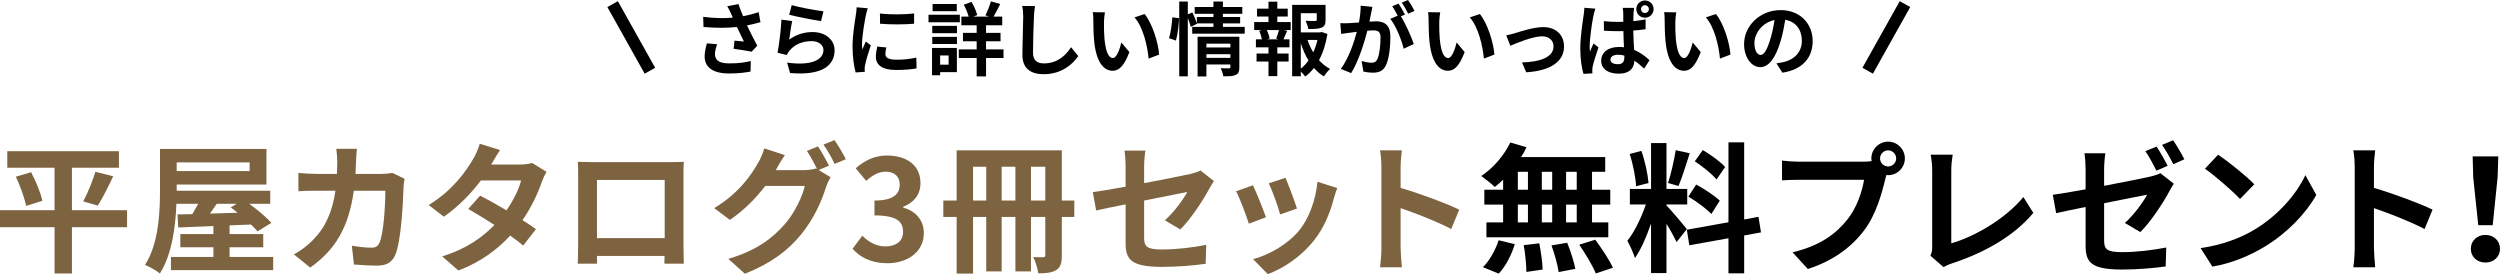
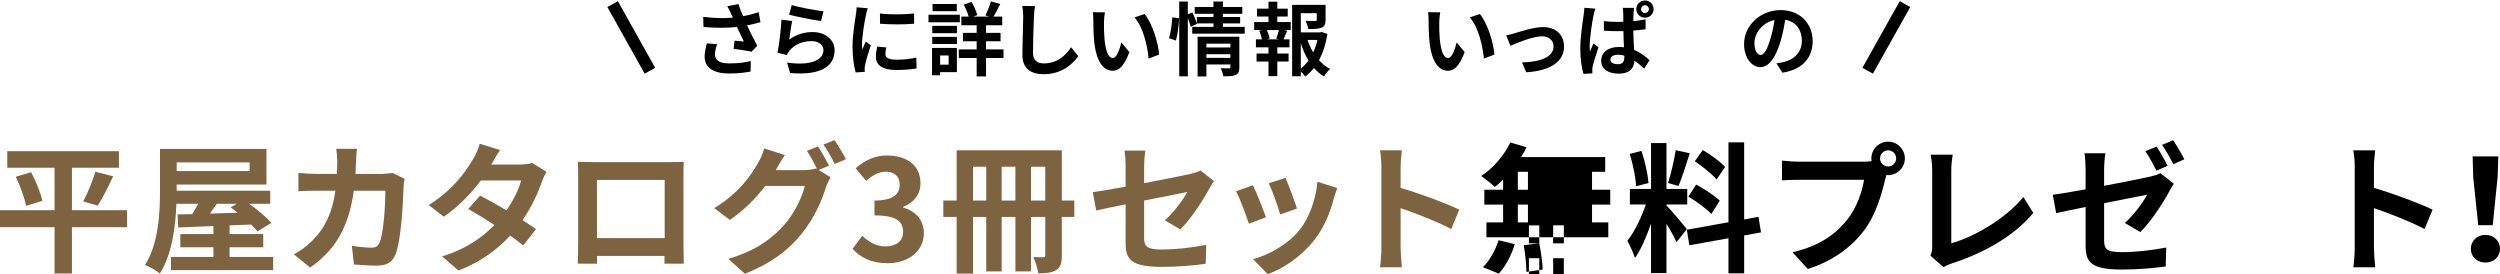
<svg xmlns="http://www.w3.org/2000/svg" viewBox="0 0 623.985 68.431">
  <g id="a" />
  <g id="b">
    <g id="c">
      <g>
        <path d="M31.713,56.705h-13.757v11.551h-4.34v-11.551H0v-4.236H13.616v-10.606H1.82v-4.13H29.683v4.13h-11.727v10.606h13.757v4.236ZM7.771,42.984c1.155,2.24,2.416,5.18,2.8,7.141l-4.06,1.26c-.35-1.855-1.436-4.936-2.556-7.281l3.815-1.12Zm12.986,7.281c1.12-2.03,2.38-5.111,3.045-7.386l4.446,1.12c-1.26,2.695-2.695,5.531-3.851,7.316l-3.641-1.05Z" style="fill:#7d633f;" />
        <path d="M68.183,64.126v3.291h-25.518v-3.291h10.606v-2.415h-8.261v-3.291h8.261v-1.995c-3.29,.14-6.301,.245-8.786,.35l-.175-3.255,3.675-.07c.49-.805,1.015-1.715,1.505-2.59h-5.46c-.21,5.706-1.12,12.706-4.13,17.397-.805-.7-2.695-1.75-3.71-2.135,3.465-5.391,3.745-13.266,3.745-18.832v-10.116h26.568v8.891h-22.402v1.54h23.348v3.255h-5.251c2.065,1.505,4.306,3.36,5.531,4.761l-3.465,2.135c-.42-.525-.98-1.12-1.61-1.715-1.785,.07-3.57,.14-5.355,.21v2.17h8.401v3.291h-8.401v2.415h10.886Zm-24.083-23.592v2.17h18.202v-2.17h-18.202Zm10.011,10.326c-.56,.84-1.155,1.68-1.715,2.45,2.205-.07,4.55-.14,6.896-.21-.56-.49-1.155-.945-1.715-1.33l1.505-.91h-4.97Z" style="fill:#7d633f;" />
        <path d="M100.979,44.629c-.105,.595-.245,1.47-.245,1.855-.14,3.781-.56,13.547-2.065,17.117-.77,1.785-2.1,2.695-4.516,2.695-1.995,0-4.095-.14-5.811-.28l-.525-4.691c1.715,.315,3.535,.49,4.9,.49,1.12,0,1.61-.385,1.995-1.225,1.015-2.205,1.47-9.206,1.47-12.987h-7.875c-1.295,9.241-4.621,14.737-10.886,19.182l-4.061-3.29c1.47-.805,3.186-1.995,4.585-3.43,3.255-3.22,5.005-7.141,5.776-12.461h-4.621c-1.19,0-3.115,0-4.621,.14v-4.585c1.47,.14,3.291,.245,4.621,.245h5.005c.035-.98,.07-1.995,.07-3.045,0-.77-.105-2.38-.245-3.22h5.146c-.105,.805-.175,2.275-.21,3.115-.035,1.085-.07,2.135-.14,3.15h6.581c.875,0,1.785-.105,2.66-.245l3.011,1.47Z" style="fill:#7d633f;" />
        <path d="M136.399,42.879c-.385,.665-.84,1.61-1.155,2.485-.91,2.695-2.52,6.231-4.831,9.591,1.295,.805,2.485,1.61,3.36,2.24l-3.185,4.095c-.84-.735-1.96-1.575-3.255-2.485-3.115,3.396-7.246,6.546-12.916,8.716l-4.06-3.535c6.195-1.89,10.151-4.865,13.056-7.841-2.38-1.54-4.76-2.975-6.546-3.99l2.976-3.325c1.855,.945,4.235,2.275,6.581,3.675,1.715-2.485,3.115-5.355,3.641-7.456h-10.046c-2.45,3.255-5.706,6.616-9.241,9.031l-3.78-2.905c6.161-3.781,9.416-8.576,11.166-11.621,.525-.84,1.26-2.45,1.575-3.675l5.075,1.575c-.84,1.225-1.75,2.835-2.17,3.57l-.035,.035h7.176c1.085,0,2.275-.14,3.045-.385l3.57,2.205Z" style="fill:#7d633f;" />
        <path d="M170.593,60.94c0,1.365,.07,4.726,.07,4.865h-4.831l.035-1.925h-16.872l.035,1.925h-4.831c.035-.175,.105-3.22,.105-4.9v-17.117c0-.98,0-2.415-.07-3.396,1.435,.035,2.765,.07,3.71,.07h19.252c.875,0,2.205,0,3.465-.07-.07,1.05-.07,2.345-.07,3.396v17.152Zm-21.597-16.031v14.526h16.907v-14.526h-16.907Z" style="fill:#7d633f;" />
        <path d="M204.333,42.424l2.975,1.82c-.385,.665-.875,1.645-1.155,2.485-.945,3.15-2.94,7.806-6.126,11.691-3.325,4.095-7.525,7.281-14.106,9.906l-4.13-3.71c7.141-2.135,11.026-5.181,14.106-8.681,2.38-2.695,4.411-6.931,4.971-9.521h-9.871c-2.31,3.045-5.355,6.125-8.821,8.471l-3.92-2.94c6.161-3.71,9.206-8.226,10.921-11.236,.56-.875,1.26-2.485,1.575-3.675l5.146,1.68c-.84,1.225-1.75,2.8-2.17,3.57l-.105,.175h7.036c1.085,0,2.275-.175,3.045-.42l.245,.14c-.7-1.4-1.68-3.255-2.555-4.515l2.766-1.12c.875,1.26,2.1,3.5,2.765,4.795l-2.59,1.085Zm3.956-7.456c.91,1.295,2.205,3.535,2.835,4.761l-2.8,1.19c-.7-1.47-1.82-3.5-2.8-4.831l2.766-1.12Z" style="fill:#7d633f;" />
        <path d="M212.801,62.096l2.415-3.255c1.541,1.505,3.431,2.66,5.776,2.66,2.625,0,4.41-1.295,4.41-3.605,0-2.555-1.505-4.131-7.141-4.131v-3.71c4.761,0,6.301-1.645,6.301-3.956,0-2.03-1.26-3.22-3.465-3.255-1.855,.035-3.36,.91-4.9,2.31l-2.625-3.15c2.24-1.96,4.726-3.185,7.771-3.185,5.005,0,8.401,2.45,8.401,6.896,0,2.8-1.575,4.831-4.341,5.916v.175c2.94,.805,5.181,2.975,5.181,6.371,0,4.761-4.166,7.526-9.101,7.526-4.095,0-6.86-1.54-8.681-3.605Z" style="fill:#7d633f;" />
        <path d="M268.139,54.15h-3.115v9.556c0,1.855-.28,3.01-1.365,3.675-1.085,.7-2.52,.84-4.515,.84-.14-1.155-.7-2.975-1.26-4.06,1.05,.07,2.135,.035,2.521,.035,.385,0,.49-.175,.49-.56v-9.486h-3.57v13.582h-3.885v-13.582h-3.431v13.582h-3.85v-13.582h-3.291v14.142h-4.095v-14.142h-3.326v-4.095h3.326v-12.531h26.252v12.531h3.115v4.095Zm-21.982-4.095v-8.436h-3.291v8.436h3.291Zm7.281,0v-8.436h-3.431v8.436h3.431Zm7.456,0v-8.436h-3.57v8.436h3.57Z" style="fill:#7d633f;" />
        <path d="M290.747,54.99c2.311-2.065,4.621-5.251,5.601-7.071-1.085,.21-5.811,1.155-10.781,2.135v9.276c0,2.17,.63,2.94,4.445,2.94,3.71,0,7.596-.49,11.061-1.155l-.14,4.726c-2.905,.42-7.105,.77-10.851,.77-7.98,0-9.136-1.925-9.136-6.056v-9.556c-3.115,.63-5.881,1.19-7.351,1.54l-.84-4.585c1.645-.21,4.726-.735,8.191-1.365v-5.006c0-1.155-.105-2.94-.28-3.99h5.216c-.175,1.05-.315,2.8-.315,3.99v4.13c5.11-.945,10.011-1.96,11.586-2.31,.98-.245,1.82-.49,2.485-.84l3.36,2.625c-.315,.49-.84,1.26-1.155,1.89-1.54,2.905-4.725,7.736-7.246,10.186l-3.851-2.275Z" style="fill:#7d633f;" />
        <path d="M315.982,54.22l-4.271,1.61c-.595-1.89-2.345-6.546-3.186-8.086l4.201-1.505c.875,1.785,2.555,6.021,3.255,7.981Zm17.782-7.281c-.42,1.12-.63,1.855-.84,2.555-.91,3.535-2.38,7.176-4.76,10.256-3.255,4.201-7.631,7.141-11.726,8.681l-3.676-3.746c3.851-1.015,8.716-3.675,11.622-7.316,2.38-2.975,4.06-7.631,4.445-12.006l4.936,1.575Zm-10.046,5.111l-4.201,1.47c-.42-1.715-1.96-5.951-2.835-7.771l4.166-1.365c.665,1.505,2.38,6.056,2.871,7.666Z" style="fill:#7d633f;" />
        <path d="M362.22,57.16c-3.605-1.89-8.856-3.92-12.636-5.216v9.906c0,1.015,.175,3.465,.315,4.865h-5.46c.21-1.365,.35-3.465,.35-4.865v-20.092c0-1.26-.105-3.01-.35-4.236h5.46c-.14,1.225-.315,2.765-.315,4.236v5.146c4.69,1.365,11.411,3.85,14.631,5.426l-1.995,4.831Z" style="fill:#7d633f;" />
-         <path d="M375.167,44.839c-.7,.665-1.365,1.295-2.065,1.82-.77-.735-2.45-2.065-3.395-2.73,2.94-1.925,5.706-5.111,7.246-8.366l4.061,1.19c-.385,.84-.84,1.645-1.365,2.45h21.002v3.676h-3.29v4.48h4.55v3.71h-4.55v4.445h4.061v3.71h-30.418v-3.71h4.166v-4.445h-4.69v-3.71h4.69v-2.52Zm-5.041,21.842c1.54-1.47,3.115-4.166,3.92-6.721l4.025,.98c-.77,2.66-2.275,5.531-3.99,7.351l-3.956-1.61Zm8.716-19.322h2.521v-4.48h-2.521v4.48Zm0,8.156h2.521v-4.445h-2.521v4.445Zm5.355,5.216c.42,2.135,.805,4.901,.84,6.546l-4.061,.595c0-1.68-.28-4.551-.665-6.686l3.885-.455Zm3.22-13.371v-4.48h-2.59v4.48h2.59Zm-2.59,3.71v4.445h2.59v-4.445h-2.59Zm6.335,9.521c.84,2.065,1.715,4.795,2.03,6.511l-4.166,.805c-.21-1.68-1.015-4.515-1.785-6.651l3.92-.665Zm2.38-17.712h-2.66v4.48h2.66v-4.48Zm0,8.191h-2.66v4.445h2.66v-4.445Zm4.621,8.751c1.575,2.135,3.535,5.076,4.41,7.001l-4.271,1.435c-.735-1.855-2.59-4.936-4.13-7.176l3.991-1.26Z" />
+         <path d="M375.167,44.839c-.7,.665-1.365,1.295-2.065,1.82-.77-.735-2.45-2.065-3.395-2.73,2.94-1.925,5.706-5.111,7.246-8.366l4.061,1.19c-.385,.84-.84,1.645-1.365,2.45h21.002v3.676h-3.29v4.48h4.55v3.71h-4.55v4.445h4.061v3.71h-30.418v-3.71h4.166v-4.445h-4.69v-3.71h4.69v-2.52Zm-5.041,21.842c1.54-1.47,3.115-4.166,3.92-6.721l4.025,.98c-.77,2.66-2.275,5.531-3.99,7.351l-3.956-1.61Zm8.716-19.322h2.521v-4.48h-2.521v4.48Zm0,8.156h2.521v-4.445h-2.521v4.445Zm5.355,5.216c.42,2.135,.805,4.901,.84,6.546l-4.061,.595c0-1.68-.28-4.551-.665-6.686l3.885-.455Zv-4.48h-2.59v4.48h2.59Zm-2.59,3.71v4.445h2.59v-4.445h-2.59Zm6.335,9.521c.84,2.065,1.715,4.795,2.03,6.511l-4.166,.805c-.21-1.68-1.015-4.515-1.785-6.651l3.92-.665Zm2.38-17.712h-2.66v4.48h2.66v-4.48Zm0,8.191h-2.66v4.445h2.66v-4.445Zm4.621,8.751c1.575,2.135,3.535,5.076,4.41,7.001l-4.271,1.435c-.735-1.855-2.59-4.936-4.13-7.176l3.991-1.26Z" />
        <path d="M418.462,60.416c-.525-1.12-1.505-2.94-2.52-4.551v12.286h-3.851v-12.356c-1.12,3.255-2.52,6.511-4.025,8.611-.35-1.26-1.26-3.15-1.89-4.305,1.75-2.135,3.536-5.881,4.621-9.066h-3.99v-3.885h5.285v-11.446h3.851v11.446h5.181v3.885h-5.181v.245c1.015,1.015,4.34,4.936,5.076,5.916l-2.556,3.22Zm-10.116-13.932c-.07-2.135-.77-5.531-1.575-8.051l2.905-.77c.91,2.52,1.61,5.845,1.785,8.016l-3.115,.805Zm13.406-8.226c-.91,2.8-1.925,6.126-2.8,8.156l-2.625-.735c.735-2.205,1.541-5.741,1.925-8.191l3.5,.77Zm13.582,20.512v9.451h-3.92v-8.751l-9.766,1.75-.63-3.885,10.396-1.855v-19.952h3.92v19.252l3.57-.665,.63,3.885-4.2,.77Zm-11.971-12.706c2.03,1.085,4.62,2.8,5.88,4.025l-2.1,3.325c-1.155-1.26-3.71-3.15-5.741-4.341l1.96-3.01Zm5.075-1.26c-1.085-1.365-3.5-3.255-5.425-4.55l1.995-2.8c1.96,1.155,4.445,2.94,5.565,4.235l-2.135,3.115Z" />
        <path d="M465.154,40.358c.49,0,1.225-.035,1.995-.14-.035-.21-.07-.42-.07-.665,0-2.31,1.891-4.2,4.201-4.2,2.275,0,4.166,1.89,4.166,4.2,0,2.275-1.89,4.166-4.166,4.166-.14,0-.315,0-.455-.035l-.28,1.05c-.805,3.43-2.311,8.856-5.251,12.741-3.15,4.2-7.806,7.666-14.071,9.661l-3.815-4.166c6.966-1.645,10.886-4.656,13.722-8.226,2.31-2.905,3.64-6.861,4.13-9.871h-16.312c-1.61,0-3.255,.07-4.165,.14v-4.936c1.015,.14,3.01,.28,4.165,.28h16.207Zm8.121-.805c0-1.12-.91-2.03-1.995-2.03-1.12,0-2.03,.91-2.03,2.03,0,1.085,.91,1.995,2.03,1.995,1.085,0,1.995-.91,1.995-1.995Z" />
        <path d="M481.812,63.811c.42-.875,.455-1.47,.455-2.275v-18.972c0-1.33-.175-2.975-.385-3.955h5.496c-.21,1.33-.35,2.59-.35,3.955v18.167c5.706-1.61,13.511-6.091,17.992-11.551l2.485,3.956c-4.795,5.74-12.077,9.906-20.302,12.601-.49,.175-1.26,.42-2.1,.945l-3.291-2.87Z" />
        <path d="M525.178,46.379c5.076-.945,9.976-1.96,11.551-2.31,1.015-.245,1.855-.49,2.485-.84l3.36,2.625c-.315,.49-.806,1.26-1.12,1.89-1.54,2.905-4.726,7.736-7.246,10.186l-3.85-2.275c2.31-2.065,4.585-5.251,5.566-7.071-1.086,.21-5.811,1.155-10.747,2.135v9.276c0,2.17,.63,2.94,4.445,2.94,3.675,0,7.596-.49,11.061-1.155l-.14,4.726c-2.905,.42-7.105,.77-10.886,.77-7.946,0-9.101-1.925-9.101-6.056v-9.556c-3.115,.63-5.88,1.19-7.351,1.54l-.84-4.585c1.646-.21,4.726-.735,8.191-1.365v-4.971c0-1.19-.105-2.975-.28-4.025h5.215c-.175,1.05-.315,2.8-.315,4.025v4.095Zm13.056-3.78c-.735-1.435-1.82-3.535-2.765-4.865l2.8-1.155c.875,1.295,2.101,3.5,2.766,4.796l-2.801,1.225Zm4.2-1.61c-.734-1.47-1.854-3.5-2.8-4.831l2.766-1.155c.91,1.33,2.205,3.535,2.8,4.761l-2.766,1.225Z" />
-         <path d="M562.664,57.335c5.95-3.535,10.536-8.891,12.741-13.616l2.73,4.936c-2.66,4.725-7.315,9.556-12.951,12.951-3.535,2.135-8.051,4.095-12.986,4.936l-2.94-4.62c5.46-.77,10.011-2.555,13.406-4.585Zm0-11.341l-3.57,3.675c-1.82-1.96-6.195-5.775-8.751-7.561l3.29-3.5c2.45,1.645,7.001,5.286,9.031,7.386Z" />
        <path d="M605.156,57.16c-3.605-1.89-8.855-3.92-12.636-5.216v9.906c0,1.015,.175,3.465,.314,4.865h-5.461c.211-1.365,.351-3.465,.351-4.865v-20.092c0-1.26-.105-3.01-.351-4.236h5.461c-.14,1.225-.314,2.765-.314,4.236v5.146c4.69,1.365,11.411,3.85,14.631,5.426l-1.995,4.831Z" />
        <path d="M616.704,62.096c0-1.995,1.575-3.466,3.641-3.466s3.641,1.47,3.641,3.466c0,2.03-1.575,3.43-3.641,3.43s-3.641-1.4-3.641-3.43Zm.595-17.852l-.14-5.216h6.406l-.176,5.216-1.225,11.971h-3.605l-1.261-11.971Z" />
      </g>
      <g>
        <g>
          <path d="M189.812,5.541c-1,.28-2.16,.56-3.361,.8,.76,1.6,1.701,3.481,2.561,5.061l-1.4,1.5c-1.081-.22-3.041-.54-4.501-.72l.22-2.041c.66,.06,1.741,.18,2.341,.22-.48-1-1.161-2.381-1.741-3.621-2.42,.26-5.201,.26-8.342,0l-.08-2.541c2.84,.36,5.301,.4,7.401,.2-.16-.32-.3-.64-.42-.94-.36-.8-.561-1.2-.98-1.9l2.801-.54c.34,1.04,.72,1.98,1.16,3.021,1.38-.26,2.621-.58,3.881-1l.46,2.5Zm-10.822,5.501c-.24,.64-.54,1.78-.54,2.36,0,1.44,.74,2.421,3.541,2.421,2.761,0,3.941-.28,5.401-.58l-.06,2.62c-1.1,.2-2.761,.48-5.341,.48-3.98,0-6.121-1.5-6.121-4.261,0-.88,.24-2.12,.56-3.261l2.561,.22Z" />
          <path d="M196.989,9.882c1.801-1.3,3.761-1.88,5.821-1.88,3.481,0,5.501,2.14,5.501,4.541,0,3.621-2.861,6.401-11.103,5.681l-.76-2.601c5.941,.84,9.082-.62,9.082-3.141,0-1.28-1.22-2.22-2.96-2.22-2.241,0-4.221,.82-5.461,2.321-.36,.44-.58,.76-.74,1.16l-2.3-.58c.38-1.94,.86-5.801,.98-8.262l2.681,.36c-.26,1.1-.6,3.481-.74,4.621Zm.62-8.602c1.881,.58,6.182,1.34,7.922,1.54l-.6,2.441c-2-.26-6.421-1.18-7.961-1.58l.64-2.401Z" />
          <path d="M216.589,2.061c-.16,.4-.4,1.4-.48,1.76-.28,1.32-.96,5.281-.96,7.261,0,.38,.02,.86,.08,1.28,.28-.7,.6-1.36,.88-2l1.24,.96c-.561,1.66-1.221,3.801-1.42,4.861-.06,.28-.12,.72-.12,.92,.02,.22,.02,.54,.04,.82l-2.281,.16c-.4-1.38-.78-3.801-.78-6.481,0-2.981,.6-6.321,.82-7.842,.08-.56,.2-1.32,.2-1.94l2.781,.24Zm4.641,9.782c-.16,.64-.24,1.12-.24,1.66,0,.88,.76,1.4,2.761,1.4,1.78,0,3.24-.16,4.961-.52l.06,2.681c-1.28,.24-2.881,.4-5.121,.4-3.421,0-5.041-1.24-5.041-3.261,0-.82,.14-1.66,.34-2.581l2.281,.22Zm6.921-8.482v2.561c-2.441,.22-6.021,.22-8.502,0l-.02-2.561c2.44,.34,6.381,.26,8.522,0Z" />
          <path d="M239.57,5.561h-7.822v-1.88h7.822v1.88Zm-.74,12.443h-4.181v.78h-2.02v-6.821h6.201v6.041Zm-6.141-11.542h6.161v1.82h-6.161v-1.82Zm0,2.74h6.161v1.781h-6.161v-1.781Zm6.121-6.401h-6.042V1h6.042v1.8Zm-4.161,11.042v2.301h2.121v-2.301h-2.121Zm15.824,.64h-4.361v4.581h-2.341v-4.581h-4.461v-2.16h4.461v-2.021h-3.42v-2.1h3.42v-1.901h-3.821v-2.16h1.82c-.24-.9-.72-2.06-1.22-2.961l1.92-.72c.64,1.04,1.22,2.38,1.44,3.301l-.96,.38h3.901l-.9-.3c.48-.96,1.08-2.44,1.38-3.501l2.32,.66c-.56,1.14-1.16,2.301-1.66,3.141h2.16v2.16h-4.041v1.901h3.621v2.1h-3.621v2.021h4.361v2.16Z" />
          <path d="M258.33,1.52c-.14,.84-.24,1.841-.26,2.641-.1,2.121-.24,6.562-.24,9.022,0,2,1.2,2.641,2.721,2.641,3.281,0,5.361-1.88,6.781-4.041l1.8,2.22c-1.28,1.881-4.081,4.521-8.602,4.521-3.241,0-5.341-1.42-5.341-4.801,0-2.66,.2-7.862,.2-9.562,0-.94-.08-1.9-.26-2.681l3.201,.04Z" />
          <path d="M275.549,5.481c-.02,1.28,0,2.781,.12,4.201,.28,2.861,.88,4.801,2.121,4.801,.94,0,1.72-2.321,2.1-3.881l2,2.4c-1.32,3.441-2.561,4.661-4.161,4.661-2.161,0-4.061-1.96-4.621-7.281-.18-1.821-.22-4.121-.22-5.341,0-.56-.02-1.4-.14-2l3.041,.04c-.14,.7-.24,1.86-.24,2.4Zm13.763,8.142l-2.621,1c-.3-3.181-1.36-7.842-3.521-10.282l2.521-.84c1.88,2.301,3.401,7.082,3.621,10.122Z" />
          <path d="M291.789,9.542c.42-1.36,.72-3.601,.82-5.221l1.68,.22c-.04,1.66-.36,4.041-.78,5.581l-1.721-.58Zm18.884-2.841v1.7h-13.103v-1.7h5.301v-.86h-4.141l.04,.1-1.56,.76c-.14-.58-.42-1.42-.74-2.2v14.543h-2.141V.38h2.141V3.581l1.14-.48c.42,.86,.88,1.98,1.121,2.721v-1.58h4.141v-.8h-4.681V1.74h4.681V.38h2.36V1.74h4.841v1.7h-4.841v.8h4.301v1.6h-4.301v.86h5.441Zm-1.34,10.082c0,1.04-.2,1.6-.92,1.92-.7,.34-1.7,.34-3.081,.34-.08-.58-.36-1.44-.64-2.021,.82,.06,1.76,.04,2.021,.04,.28,0,.38-.08,.38-.32v-.66h-5.981v3.001h-2.201V9.162h10.422v7.622Zm-8.222-5.881v.94h5.981v-.94h-5.981Zm5.981,3.541v-.92h-5.981v.92h5.981Z" />
          <path d="M318.81,5.501h3.341v2h-1.661l.78,.2c-.34,.74-.64,1.52-.92,2.12h1.5v2h-3.041v1.54h2.821v2h-2.821v3.641h-2.201v-3.641h-2.98v-2h2.98v-1.54h-3.141v-2h1.5c-.12-.64-.38-1.48-.66-2.14l.72-.18h-1.98v-2h3.561v-1.38h-2.86v-1.96h2.86V.42h2.201v1.74h2.601v1.96h-2.601v1.38Zm-.28,4.141c.22-.6,.521-1.46,.7-2.14h-3.041c.34,.72,.62,1.58,.7,2.14l-.64,.18h2.92l-.64-.18Zm12.783-1.16c-.38,2.42-1.08,4.661-2.1,6.541,.82,.9,1.74,1.66,2.78,2.18-.52,.44-1.2,1.28-1.54,1.881-.94-.56-1.76-1.28-2.5-2.121-.64,.82-1.36,1.54-2.181,2.14-.26-.4-.68-.86-1.1-1.24v1.18h-2.161V1.22h8.342v3.761c0,1.02-.22,1.6-1,1.92-.76,.32-1.84,.34-3.301,.34-.1-.64-.4-1.46-.68-2.04,.98,.04,2.081,.04,2.38,.04,.3-.02,.4-.08,.4-.3v-1.64h-3.981v4.781h4.821l.4-.1,1.42,.5Zm-6.641,8.662c.72-.58,1.36-1.26,1.92-2.041-.78-1.28-1.42-2.741-1.92-4.321v6.362Zm1.68-7.182c.36,1.1,.84,2.14,1.42,3.101,.46-.96,.82-2.02,1.06-3.101h-2.48Z" />
-           <path d="M342.55,1.72c-.12,.52-.24,1.14-.34,1.64-.12,.6-.28,1.32-.42,2.04,.66-.04,1.26-.08,1.66-.08,2.101,0,3.581,.94,3.581,3.781,0,2.34-.28,5.501-1.12,7.221-.66,1.38-1.741,1.82-3.261,1.82-.74,0-1.701-.12-2.361-.28l-.44-2.62c.76,.22,1.92,.42,2.44,.42,.66,0,1.16-.2,1.48-.86,.54-1.1,.8-3.461,.8-5.421,0-1.58-.68-1.801-1.92-1.801-.32,0-.8,.04-1.36,.08-.78,3.001-2.221,7.662-4.041,10.582l-2.581-1.04c1.92-2.6,3.281-6.561,3.981-9.262-.7,.08-1.32,.16-1.7,.22-.561,.06-1.581,.2-2.201,.3l-.22-2.681c.72,.06,1.38,.02,2.101,0,.62-.02,1.561-.08,2.561-.16,.28-1.521,.44-2.961,.42-4.201l2.941,.3Zm7.102,2.36c1.16,1.821,2.641,5.161,3.221,6.902l-2.521,1.18c-.521-2.2-1.92-5.701-3.341-7.462l1.84-.78c-.4-.76-.9-1.72-1.36-2.361l1.581-.66c.5,.74,1.2,2,1.6,2.741l-1.02,.44Zm1.82-.66c-.42-.84-1.06-2.02-1.621-2.76l1.581-.66c.54,.76,1.28,2.021,1.62,2.721l-1.58,.7Z" />
          <path d="M359.23,5.481c-.02,1.28,0,2.781,.12,4.201,.28,2.861,.88,4.801,2.121,4.801,.94,0,1.72-2.321,2.1-3.881l2,2.4c-1.32,3.441-2.561,4.661-4.161,4.661-2.161,0-4.061-1.96-4.621-7.281-.18-1.821-.22-4.121-.22-5.341,0-.56-.02-1.4-.14-2l3.041,.04c-.14,.7-.24,1.86-.24,2.4Zm13.763,8.142l-2.621,1c-.3-3.181-1.36-7.842-3.521-10.282l2.521-.84c1.88,2.301,3.401,7.082,3.621,10.122Z" />
          <path d="M378.05,8.302c1.34-.4,4.701-1.54,7.102-1.54,3.121,0,5.221,1.86,5.221,4.861,0,3.581-3.141,6.041-9.442,6.421l-1.041-2.461c4.501-.12,7.862-1.3,7.862-4.001,0-1.48-1.12-2.521-2.841-2.521-2.3,0-6.241,1.64-7.941,2.36l-1.021-2.6c.58-.1,1.5-.32,2.101-.52Z" />
          <path d="M398.19,2.16c-.16,.4-.4,1.42-.48,1.781-.3,1.32-.94,5.681-.94,7.662,0,.38,.02,.86,.08,1.28,.26-.7,.6-1.38,.88-2.041l1.24,.98c-.56,1.64-1.2,3.641-1.44,4.721-.06,.28-.1,.72-.1,.92,0,.22,0,.56,.02,.84l-2.22,.14c-.42-1.36-.8-3.621-.8-6.302,0-3,.6-6.741,.82-8.262,.08-.56,.18-1.32,.2-1.94l2.741,.22Zm12.542,5.141c-.94,.14-2,.24-3.081,.32,.04,1.9,.14,3.501,.22,4.841,1.66,.68,2.9,1.7,3.841,2.561l-1.34,2.101c-.84-.78-1.641-1.44-2.42-1.98-.12,1.88-1.2,3.241-3.881,3.241-2.721,0-4.421-1.16-4.421-3.241,0-2.021,1.68-3.421,4.401-3.421,.44,0,.88,.02,1.28,.08-.06-1.22-.12-2.641-.14-4.041-.48,0-.94,.02-1.4,.02-1.16,0-2.3-.04-3.46-.12l-.02-2.38c1.14,.12,2.28,.18,3.48,.18,.46,0,.92,0,1.38-.02,0-.96-.02-1.76-.02-2.18,0-.32-.06-.92-.14-1.3h2.841c-.06,.38-.1,.84-.12,1.26-.02,.44-.06,1.18-.06,2.061,1.08-.1,2.121-.26,3.061-.46v2.48Zm-5.301,6.582c-.521-.14-1.041-.22-1.581-.22-1.12,0-1.9,.48-1.9,1.2,0,.8,.8,1.16,1.86,1.16,1.2,0,1.621-.62,1.621-1.8v-.34Zm7.301-11.603c0,1.2-.96,2.14-2.16,2.14-1.201,0-2.161-.94-2.161-2.14s.96-2.16,2.161-2.16c1.2,0,2.16,.96,2.16,2.16Zm-1.18,0c0-.56-.44-.98-.98-.98-.561,0-.98,.44-.98,.98s.42,.96,.98,.96c.54,0,.98-.42,.98-.96Z" />
-           <path d="M418.151,5.481c-.02,1.28,0,2.781,.12,4.201,.28,2.861,.88,4.801,2.121,4.801,.94,0,1.72-2.321,2.1-3.881l2,2.4c-1.32,3.441-2.561,4.661-4.161,4.661-2.161,0-4.061-1.96-4.621-7.281-.18-1.821-.22-4.121-.22-5.341,0-.56-.02-1.4-.14-2l3.041,.04c-.14,.7-.24,1.86-.24,2.4Zm13.763,8.142l-2.621,1c-.3-3.181-1.36-7.842-3.521-10.282l2.521-.84c1.88,2.301,3.401,7.082,3.621,10.122Z" />
          <path d="M443.391,15.803c.76-.1,1.32-.2,1.84-.32,2.541-.6,4.501-2.421,4.501-5.301,0-2.74-1.48-4.781-4.141-5.241-.28,1.68-.62,3.521-1.18,5.381-1.18,4.001-2.901,6.441-5.061,6.441-2.181,0-4.041-2.421-4.041-5.761,0-4.561,3.981-8.482,9.122-8.482,4.901,0,8.001,3.421,8.001,7.742,0,4.161-2.561,7.122-7.562,7.882l-1.48-2.34Zm-1.54-6.001c.46-1.46,.82-3.161,1.06-4.801-3.281,.68-5.021,3.561-5.021,5.741,0,2,.8,2.98,1.54,2.98,.82,0,1.621-1.24,2.421-3.921Z" />
        </g>
        <g>
          <line x1="466.16" y1="17.655" x2="475.471" y2="1.028" style="fill:none; stroke:#000; stroke-miterlimit:10; stroke-width:3px;" />
          <line x1="162.217" y1="17.655" x2="152.906" y2="1.028" style="fill:none; stroke:#000; stroke-miterlimit:10; stroke-width:3px;" />
        </g>
      </g>
    </g>
  </g>
</svg>